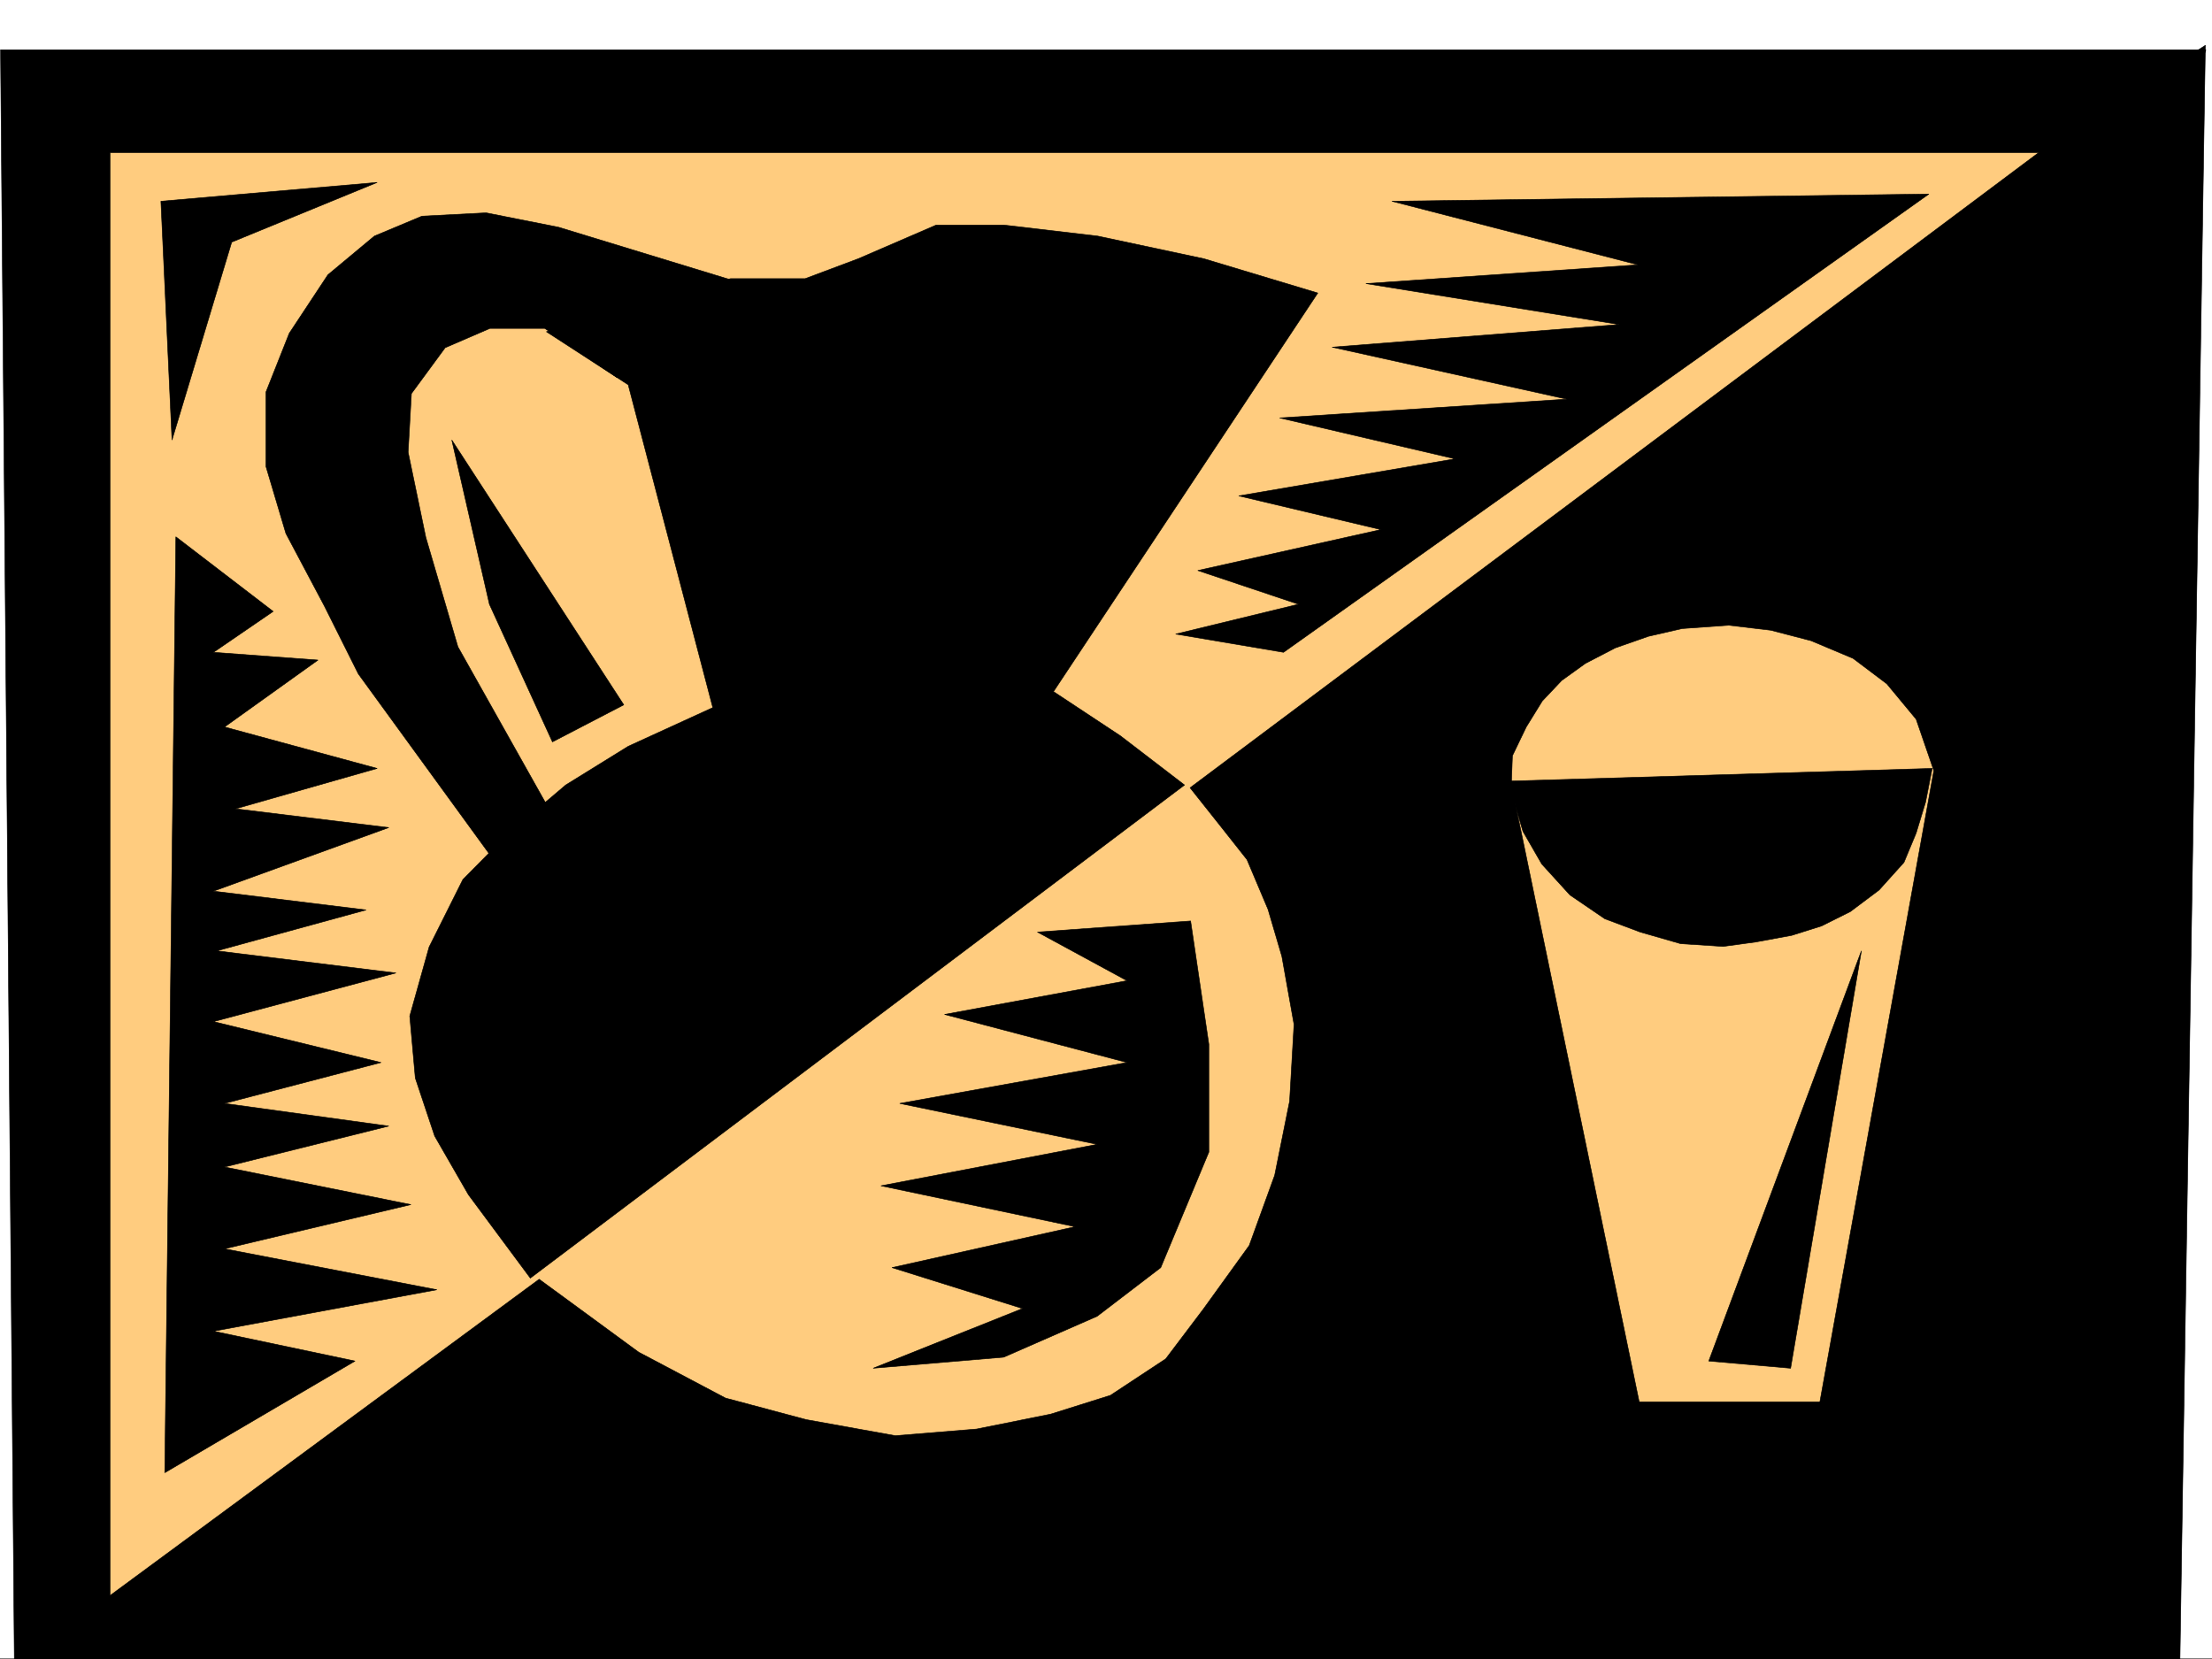
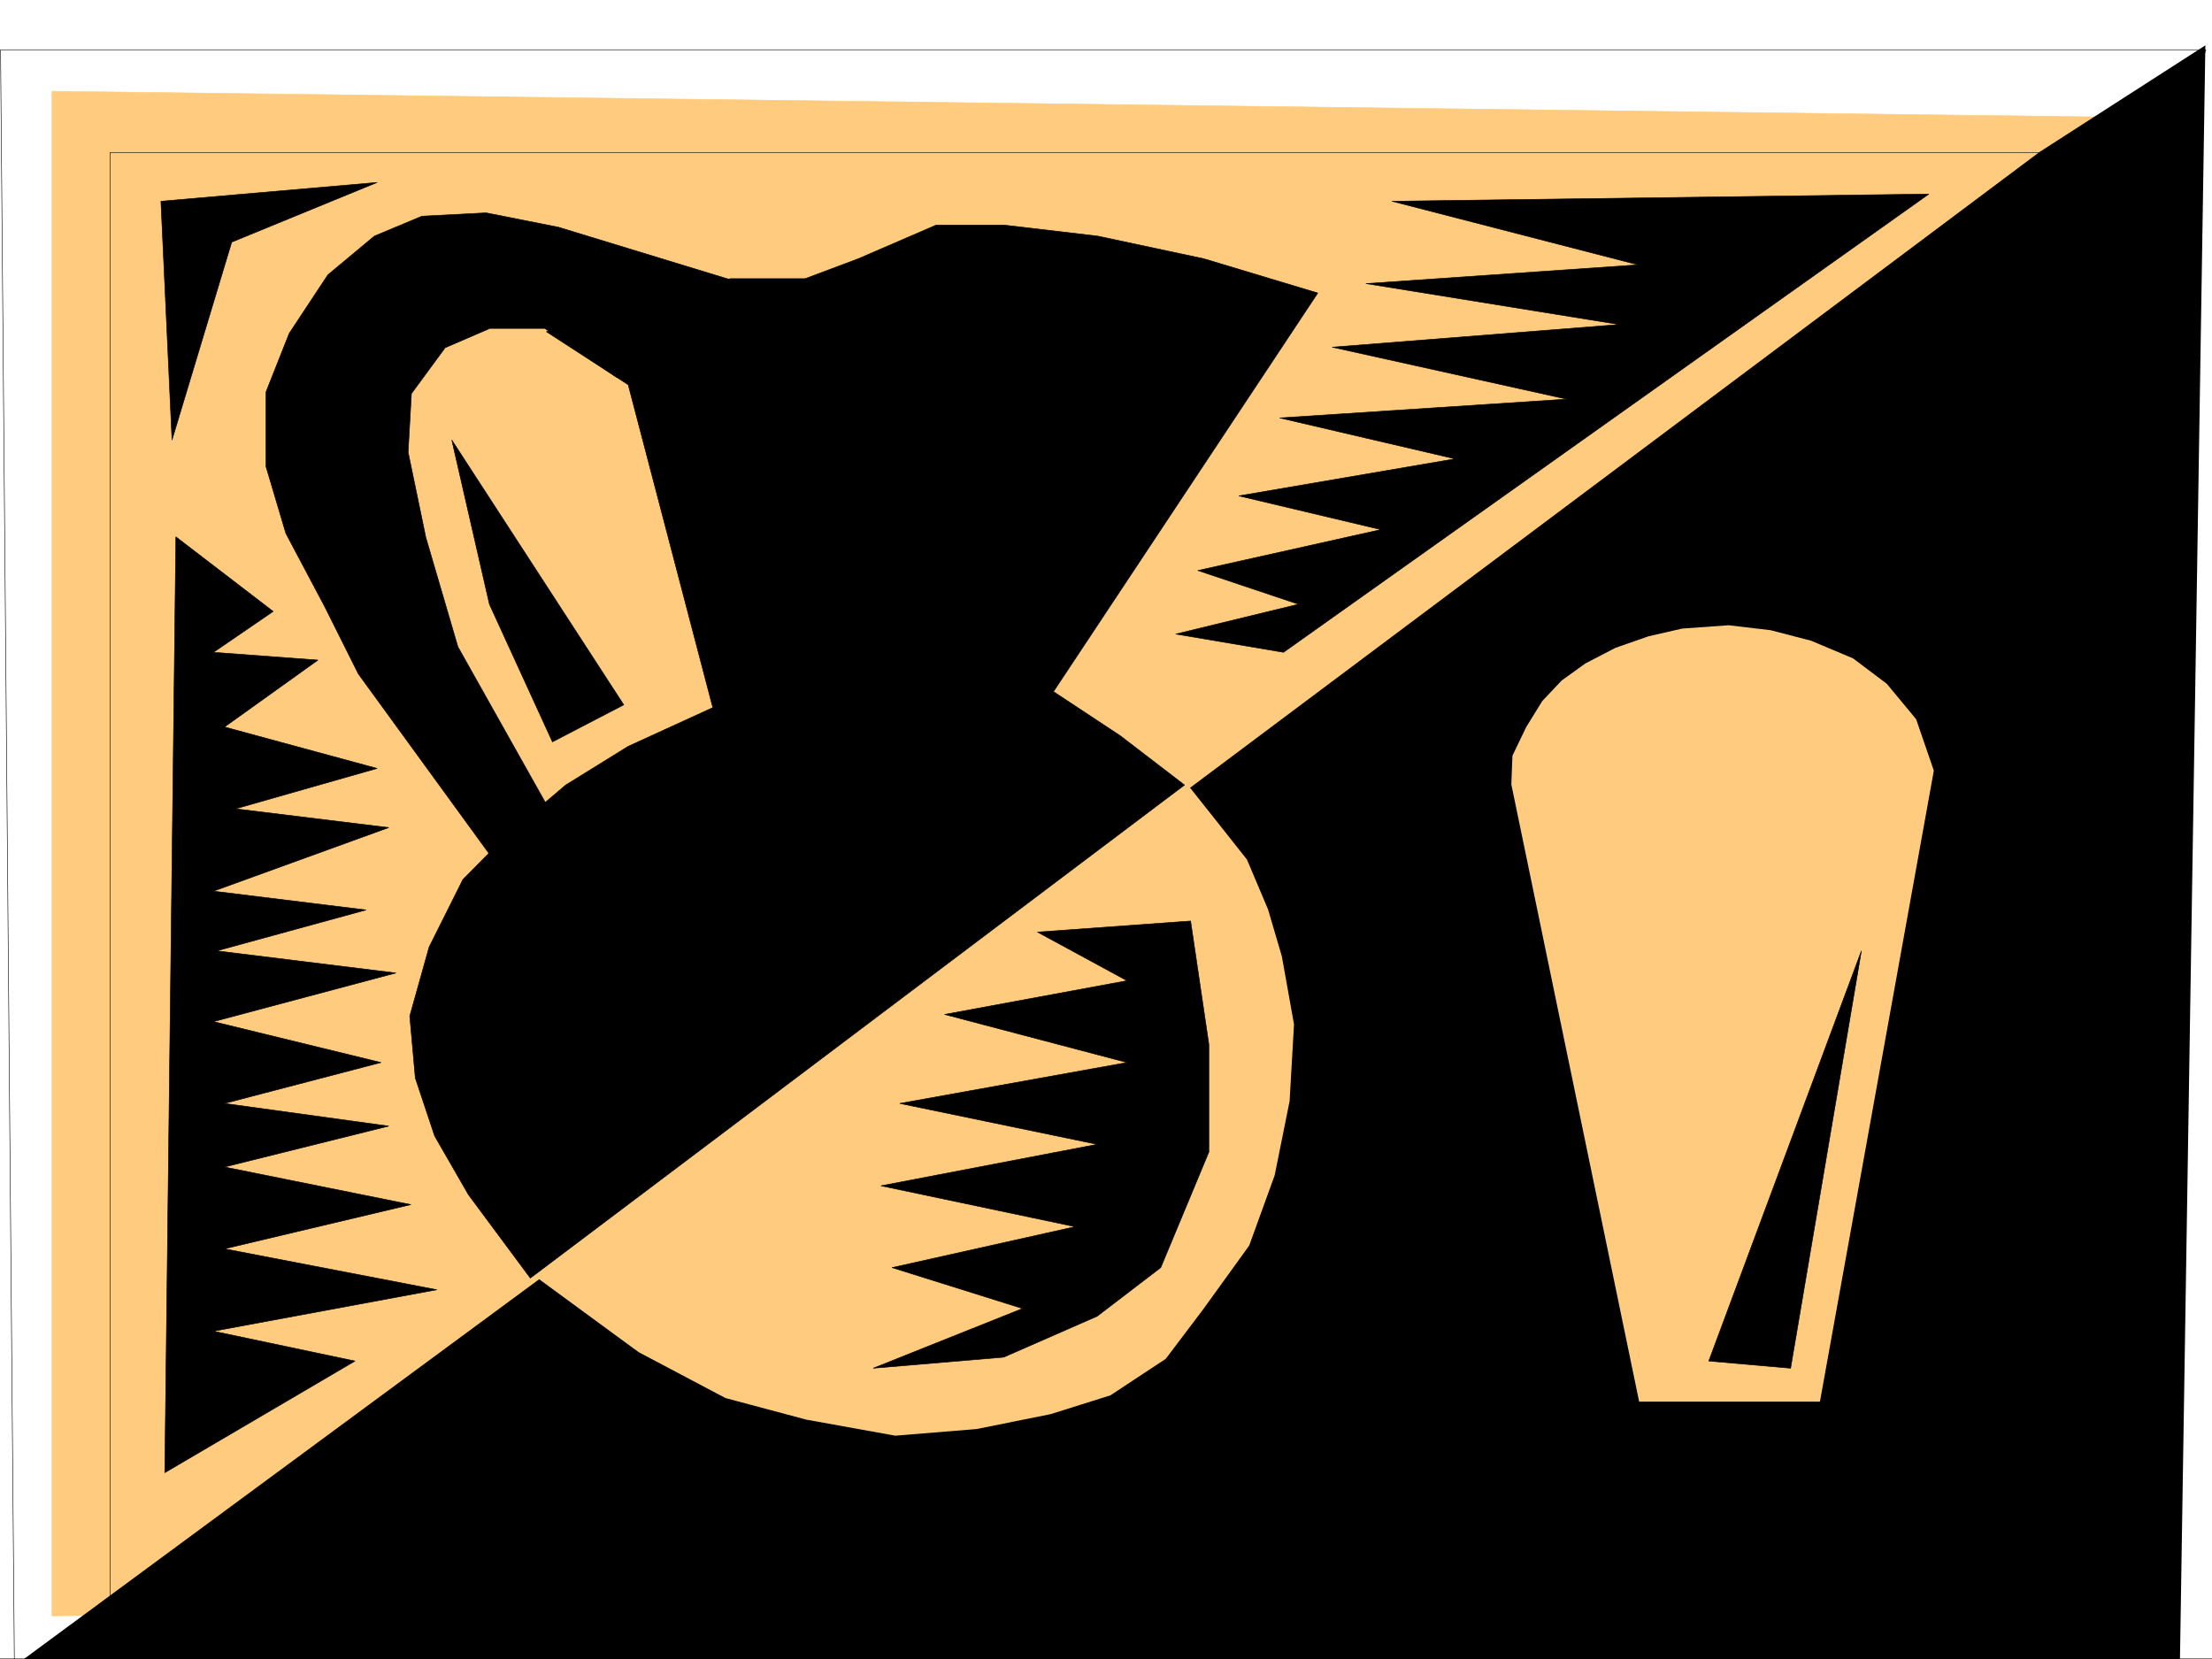
<svg xmlns="http://www.w3.org/2000/svg" width="2997.016" height="2248.25">
  <rect width="100%" height="100%" fill="#808080" stroke="none" />
  <defs>
    <clipPath id="a">
      <path d="M0 0h2997v2244.137H0Zm0 0" />
    </clipPath>
    <clipPath id="b">
      <path d="M20 59h2969v2187.09H20Zm0 0" />
    </clipPath>
    <clipPath id="c">
      <path d="M19 58h2970v2188.09H19Zm0 0" />
    </clipPath>
    <clipPath id="d">
      <path d="M2194 1897h298v349.09h-298zm0 0" />
    </clipPath>
    <clipPath id="e">
      <path d="M2194 1896h298v350.09h-298zm0 0" />
    </clipPath>
    <clipPath id="f">
      <path d="M0 65h2989v2181.09H0Zm0 0" />
    </clipPath>
    <clipPath id="g">
      <path d="M0 64h2990v2182.09H0Zm0 0" />
    </clipPath>
  </defs>
  <path fill="#fff" d="M0 2246.297h2997.016V0H0Zm0 0" />
  <g clip-path="url(#a)" transform="translate(0 2.16)">
    <path fill="#fff" fill-rule="evenodd" stroke="#fff" stroke-linecap="square" stroke-linejoin="bevel" stroke-miterlimit="10" stroke-width=".743" d="M.742 2244.137h2995.531V-2.16H.743Zm0 0" />
  </g>
  <path fill="#ffcc7f" fill-rule="evenodd" stroke="#ffcc7f" stroke-linecap="square" stroke-linejoin="bevel" stroke-miterlimit="10" stroke-width=".743" d="M70.418 123.594v2065.773l2748.262-29.21 53.215-2001.372zm0 0" />
  <path fill-rule="evenodd" stroke="#000" stroke-linecap="square" stroke-linejoin="bevel" stroke-miterlimit="10" stroke-width=".743" d="m1016.758 387.246-260.016-79.41-98.14-19.473-86.922 4.496-64.434 26.98-62.953 52.43-52.434 79.376-31.476 79.41v101.113l26.98 90.637 52.434 98.843 45.707 91.414 191.824 263.653 79.414-57.672-136.344-242.695-43.476-148.305-23.969-115.348 4.496-79.41 45.707-62.168 60.684-26.199h74.172l98.14 66.668zm0 0" />
  <g clip-path="url(#b)" transform="translate(0 2.16)">
    <path fill-rule="evenodd" d="m20.215 2254.613 710.289-523.547 134.894 98.844 117.614 62.168 109.402 29.207 120.625 21.742 110.145-8.996 100.41-20.215 80.894-25.453 74.957-49.46 50.946-67.407 62.171-86.14 34.485-95.13 20.215-100.37 5.98-104.083-16.46-92.16-18.727-63.652-28.504-67.41-36.715-46.45-40.43-50.91 1150.828-861.37 224.79-144.555-34.45 2189.367-517.762-1.527 29.247-346.036 155.07-859.105-23.969-69.676-39.723-47.934-45.671-34.449-56.97-23.969-54.698-14.23-56.93-6.727-62.95 4.497-45.71 10.48-44.926 15.719-40.469 20.996-32.215 23.183-26.238 27.723-21.738 35.23-18.73 38.942-1.485 38.945 173.094 835.88.742 350.53zm0 0" />
  </g>
  <g clip-path="url(#c)" transform="translate(0 2.16)">
-     <path fill="none" stroke="#000" stroke-linecap="square" stroke-linejoin="bevel" stroke-miterlimit="10" stroke-width=".743" d="m20.215 2254.613 710.289-523.547 134.894 98.844 117.614 62.168 109.402 29.207 120.625 21.742 110.145-8.996 100.41-20.215 80.894-25.453 74.957-49.46 50.946-67.407 62.171-86.14 34.485-95.13 20.215-100.37 5.98-104.083-16.46-92.16-18.727-63.652-28.504-67.41-36.715-46.45-40.43-50.91 1150.828-861.37 224.79-144.555-34.45 2189.367-517.761-1.528 29.246-346.035 155.07-859.105-23.969-69.676-39.723-47.934-45.671-34.449-56.97-23.969-54.698-14.23-56.93-6.727-62.95 4.497-45.71 10.48-44.926 15.719-40.469 20.996-32.215 23.183-26.238 27.723-21.738 35.23-18.73 38.942-1.485 38.945 173.094 835.88.742 350.53zm0 0" />
-   </g>
+     </g>
  <g clip-path="url(#d)" transform="translate(0 2.16)">
    <path fill-rule="evenodd" d="M2194.566 1897.316h296.692l-21.703 352.059-271.977-1.488zm0 0" />
  </g>
  <g clip-path="url(#e)" transform="translate(0 2.16)">
    <path fill="none" stroke="#000" stroke-linecap="square" stroke-linejoin="bevel" stroke-miterlimit="10" stroke-width=".743" d="M2194.566 1897.316h296.692l-21.703 352.059-271.977-1.488zm0 0" />
  </g>
-   <path fill-rule="evenodd" stroke="#000" stroke-linecap="square" stroke-linejoin="bevel" stroke-miterlimit="10" stroke-width=".743" d="m2043.21 1058.36 574.692-17.243-8.992 45.707-12.75 41.953-16.5 39.688-33.703 37.457-38.941 29.207-38.985 19.473-40.468 12.746-48.68 8.953-44.223 6.023-57.672-3.754-54.699-15.718-47.938-17.985-47.234-32.219-38.199-41.957-25.453-44.18zm0 0" />
  <g clip-path="url(#f)" transform="translate(0 2.16)">
-     <path fill-rule="evenodd" d="M.742 65.25h2988.024l-47.938 139.313H149.09v2032.066l-129.617 14.23zm0 0" />
-   </g>
+     </g>
  <g clip-path="url(#g)" transform="translate(0 2.16)">
    <path fill="none" stroke="#000" stroke-linecap="square" stroke-linejoin="bevel" stroke-miterlimit="10" stroke-width=".743" d="M.742 65.25h2988.024l-47.938 139.313H149.09v2032.066l-129.617 14.23Zm0 0" />
  </g>
  <path fill-rule="evenodd" stroke="#000" stroke-linecap="square" stroke-linejoin="bevel" stroke-miterlimit="10" stroke-width=".743" d="M1604.898 1063.598 718.54 1731.699l-83.906-113.078-45.707-79.41-26.238-78.629-7.508-83.91 26.238-93.606 45.707-91.375 59.941-60.683 79.41-67.41 84.692-52.434L965.77 958.73 851.168 521.32l-110.887-71.906 249.496-71.902h101.153l71.906-26.98 105.645-45.669h91.417l127.387 14.977 143.848 30.691 154.328 46.453-358.117 540.047 90.636 59.903zm8.25 184.238 24.711 167.035v146.078l-65.18 156.52-86.175 65.922-126.606 55.445-176.812 14.973 202.266-80.899-176.809-55.441 248.012-55.406-262.989-55.442 292.938-56.148-267.484-55.446 307.953-55.445-247.23-65.14 247.23-45.708-121.368-65.882zm0 0" />
  <path fill-rule="evenodd" stroke="#000" stroke-linecap="square" stroke-linejoin="bevel" stroke-miterlimit="10" stroke-width=".743" d="m1885.871 272.645 727.535-9.735-874.394 620.906-146.117-24.71 166.37-40.43-136.382-45.707 248.012-55.407-192.567-45.707 292.977-50.164-237.531-55.445 388.847-25.453-317.687-70.418 388.89-30.695-343.183-55.446 368.636-25.453zM238.277 727.3l-15.015 1268.052 257.746-151.278-191.785-40.469 302.672-56.148-287.696-55.445 252.508-59.899-252.508-50.949 222.516-55.441-222.516-30.696 212.04-55.445-227.016-55.402 247.23-65.922-242.734-29.953 202.304-55.442-206.8-25.457 237.492-86.137-207.543-25.453 191.824-54.699L304.2 984.97l126.606-90.633-141.582-10.52 80.898-55.406Zm-20.254-454.655 15.012 323.55 80.899-268.144 197.062-80.86Zm394.125 323.55 50.95 222.48 85.394 186.509 96.656-50.204zm1909.84 692.11-95.91 565.504-110.89-9.735zm0 0" />
</svg>